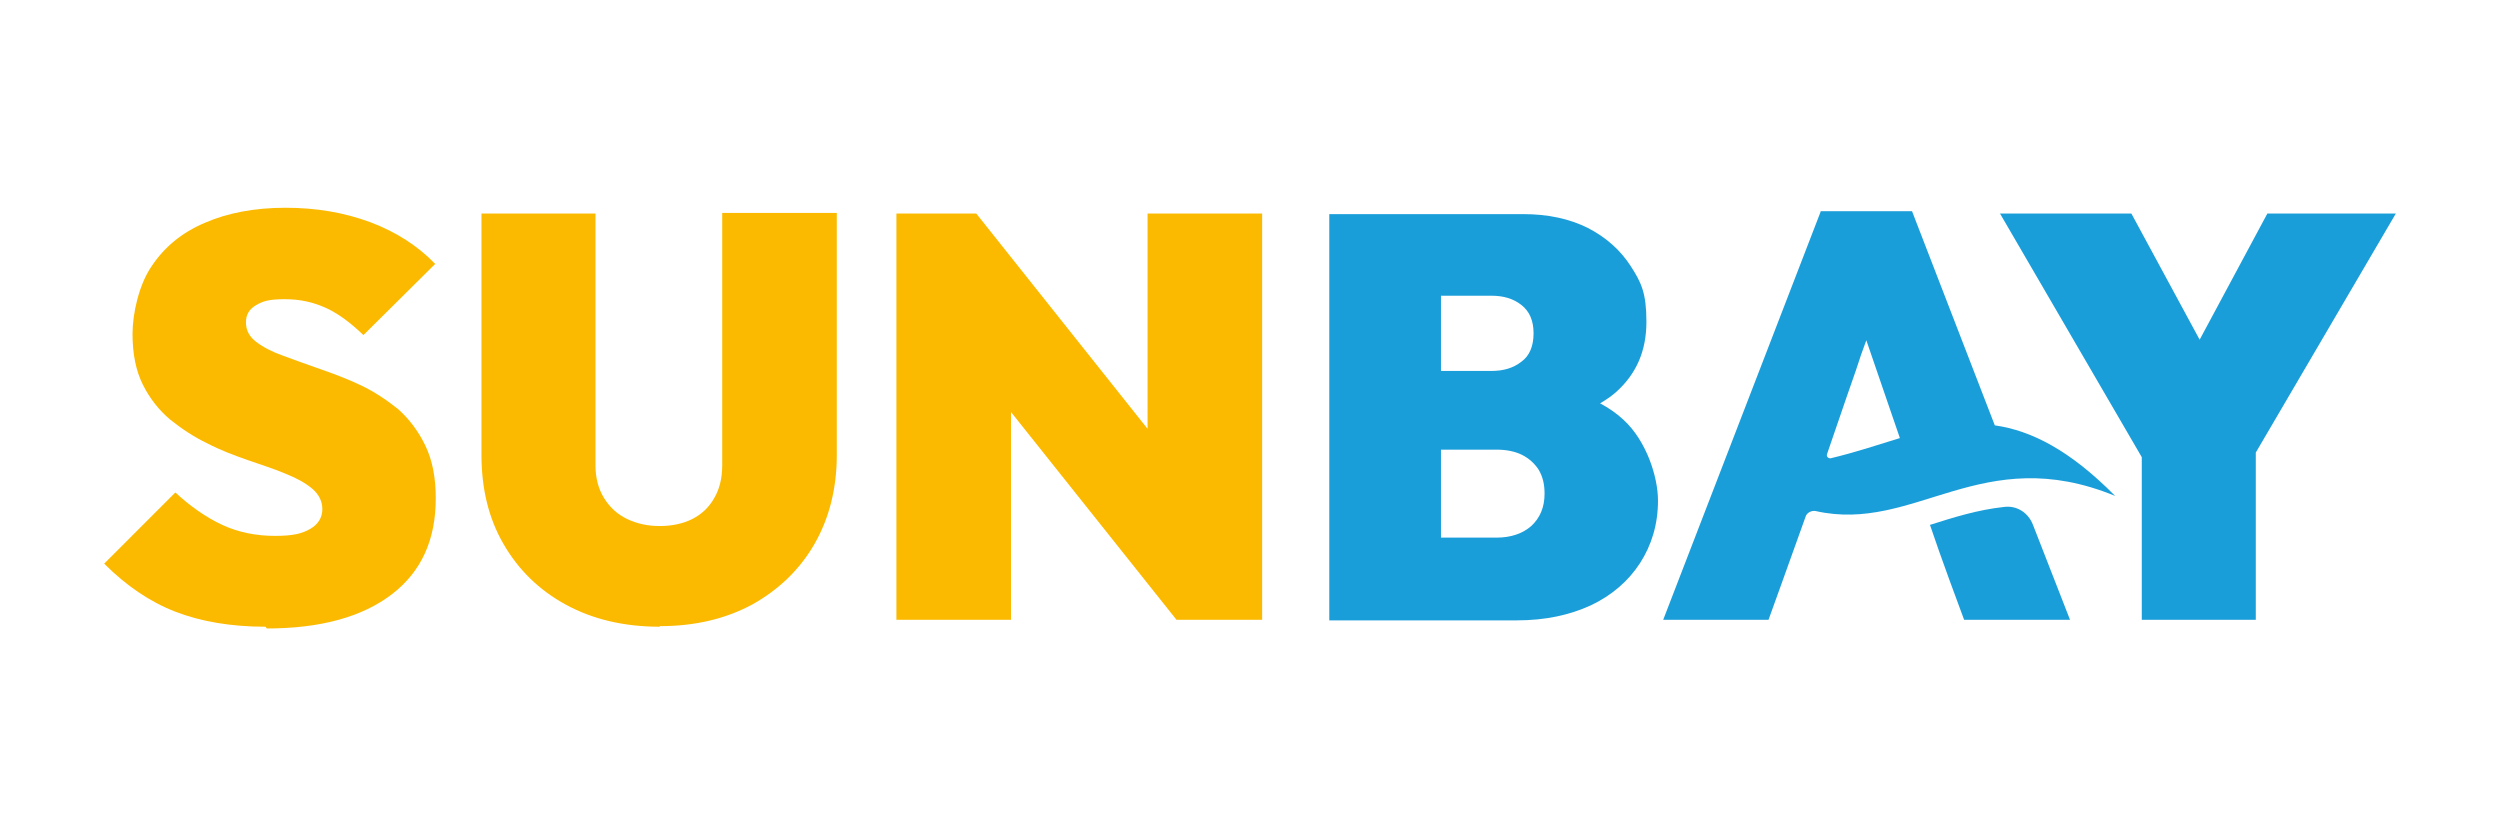
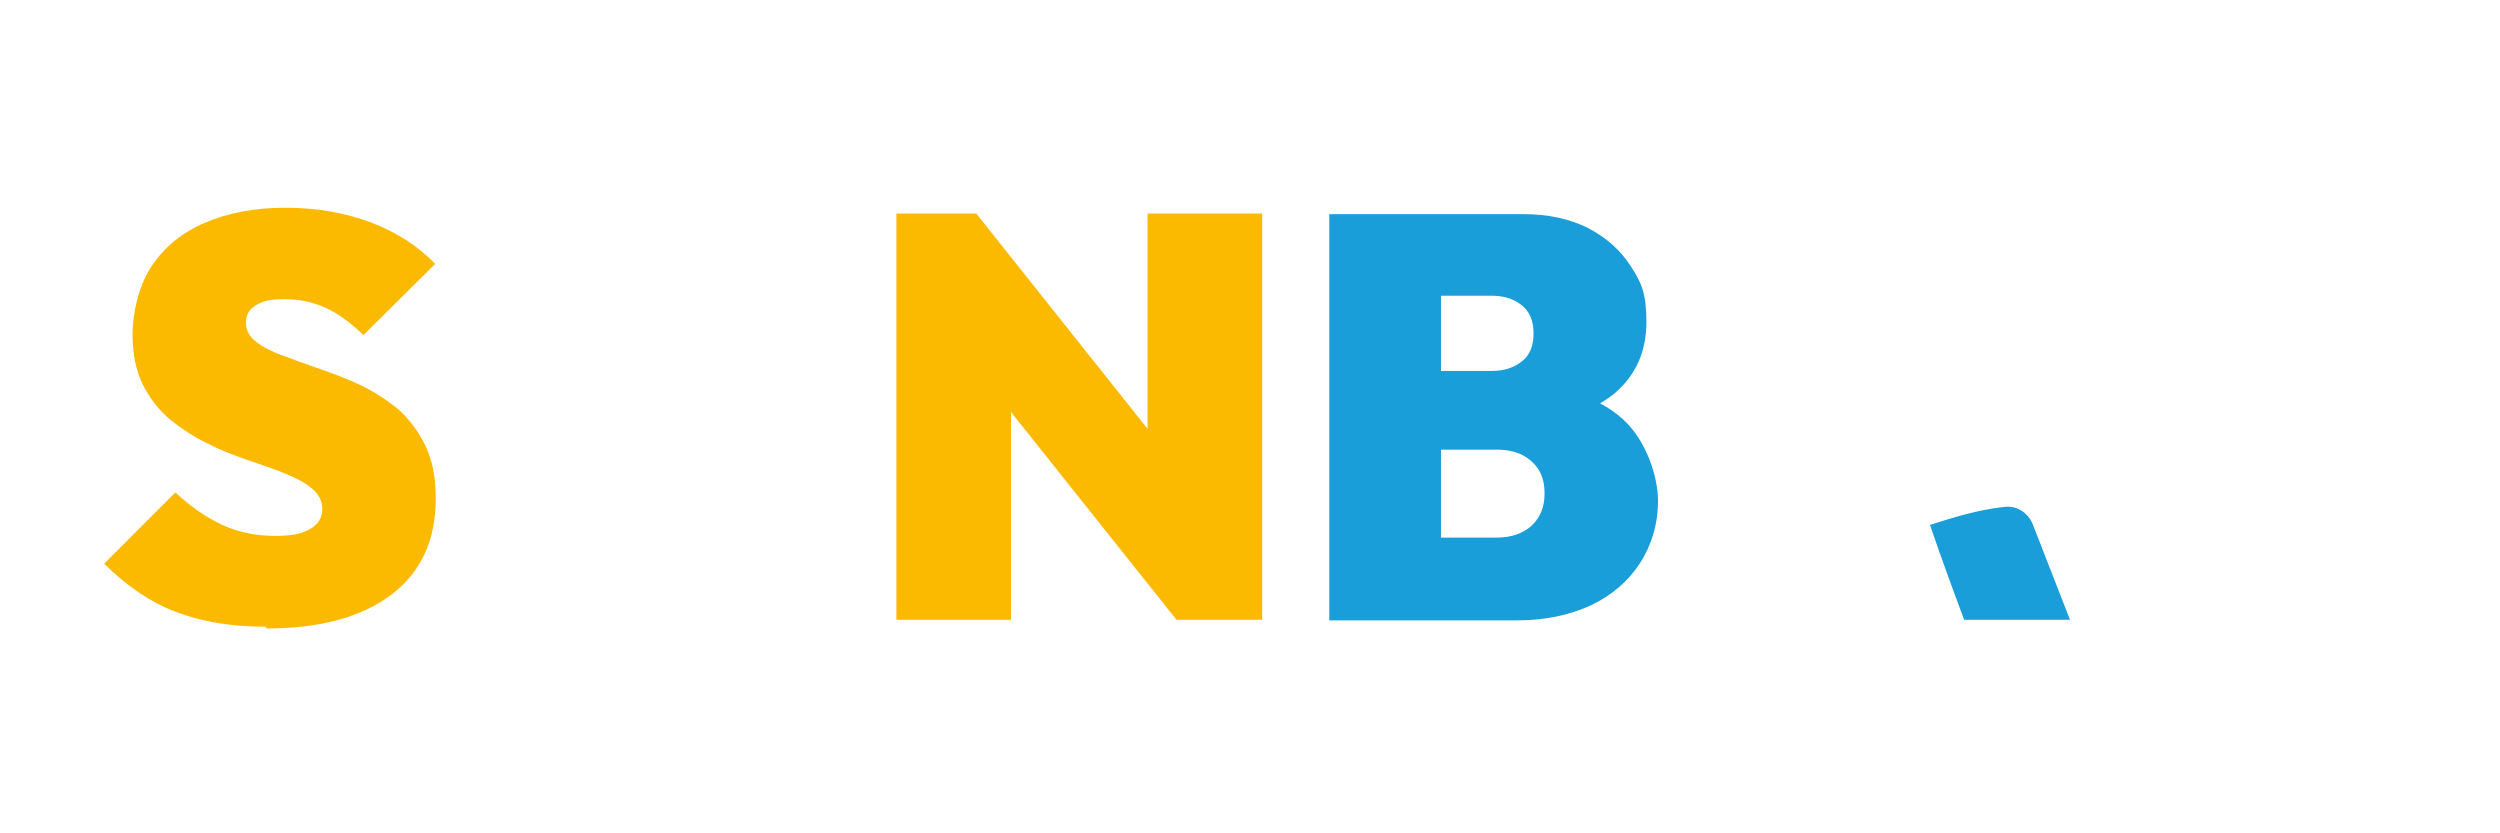
<svg xmlns="http://www.w3.org/2000/svg" id="Calque_1" version="1.1" viewBox="0 0 432 144">
  <defs>
    <style>
      .st0 {
        fill: #fbba00;
      }

      .st1 {
        fill: #1a9eda;
      }
    </style>
  </defs>
  <path class="st1" d="M339.4,107.1c-.6-1.6-4.1-11-5.9-16.4,4.1-1.3,8.2-2.6,12.8-3.1,2.2-.3,4.2,1,5,3.1l6.4,16.4h-18.3Z" />
-   <path class="st1" d="M314.6,36.6l-27.2,70.5h18.2s4.3-11.9,6.4-17.8c.2-.7,1-1.1,1.7-1,17.2,3.9,28.7-12.1,51.8-2.6-7.8-7.9-14.5-11.3-20.8-12.2l-14.3-37h-15.8ZM316.3,79.2c-.4,0-.7-.3-.6-.7,2.5-7.3,4.7-13.7,5-14.5.6-1.9,1.2-3.6,1.8-5.2,0,0,2.7,7.9,5.8,16.9-3.9,1.2-7.8,2.5-12,3.5Z" />
  <path class="st0" d="M45.9,108.3c-6,0-11.2-.9-15.6-2.6-4.4-1.7-8.5-4.5-12.3-8.3l12.3-12.3c2.6,2.4,5.3,4.3,8.1,5.6,2.8,1.3,5.9,1.9,9.1,1.9s4.7-.4,6.1-1.2c1.4-.8,2.1-2,2.1-3.4s-.6-2.6-1.8-3.6c-1.2-1-2.7-1.8-4.7-2.6-1.9-.8-4.1-1.5-6.4-2.3-2.3-.8-4.7-1.7-7-2.9-2.3-1.1-4.4-2.5-6.4-4.1-1.9-1.6-3.5-3.6-4.7-6-1.2-2.4-1.8-5.3-1.8-8.8s1.1-8.5,3.3-11.7c2.2-3.3,5.2-5.8,9.2-7.5,3.9-1.7,8.6-2.6,13.9-2.6s10.1.8,14.7,2.5c4.5,1.7,8.2,4.1,11.2,7.2l-12.4,12.3c-2.2-2.1-4.3-3.7-6.5-4.7-2.2-1-4.5-1.5-7.1-1.5s-3.7.3-4.9,1c-1.2.7-1.8,1.6-1.8,3s.6,2.5,1.8,3.4c1.2.9,2.7,1.7,4.7,2.4,1.9.7,4.1,1.5,6.4,2.3,2.3.8,4.7,1.7,7,2.8,2.3,1.1,4.4,2.5,6.4,4.1,1.9,1.7,3.5,3.8,4.7,6.3,1.2,2.5,1.8,5.5,1.8,9.1,0,7.2-2.5,12.7-7.6,16.6-5.1,3.9-12.3,5.9-21.6,5.9Z" />
-   <path class="st0" d="M114,108.3c-6.2,0-11.6-1.3-16.2-3.8-4.6-2.5-8.2-6-10.8-10.5-2.6-4.5-3.8-9.6-3.8-15.4v-41.7h19.7v43.5c0,2.2.5,4.1,1.5,5.7,1,1.6,2.3,2.8,4,3.6,1.7.8,3.5,1.2,5.6,1.2s4-.4,5.6-1.2c1.6-.8,2.9-2,3.8-3.6.9-1.5,1.4-3.4,1.4-5.7v-43.6h19.8v41.8c0,5.8-1.3,10.9-3.8,15.3-2.5,4.4-6.1,7.9-10.7,10.5-4.6,2.5-9.9,3.8-16.1,3.8Z" />
  <polygon class="st0" points="198.3 36.9 198.3 74.1 168.7 36.9 154.9 36.9 154.9 107.1 174.7 107.1 174.7 71.2 203.3 107.1 218.1 107.1 218.1 36.9 198.3 36.9" />
  <path class="st1" d="M280.5,72.5c-1.2-1.1-2.5-2-4-2.8,1-.6,1.9-1.2,2.7-1.9,3.6-3.2,5.3-7.2,5.3-12.2s-.9-6.8-2.7-9.6c-1.8-2.8-4.3-5-7.4-6.6-3.2-1.6-6.9-2.4-11.2-2.4h-33.5v70.2h32.4c4.9,0,9.1-.9,12.8-2.6,3.6-1.7,6.5-4.2,8.5-7.3,2-3.1,3.1-6.7,3.1-10.8s-2-10.3-5.9-13.9ZM257.7,51.1c2.1,0,3.8.5,5.2,1.6,1.4,1.1,2.1,2.7,2.1,4.9s-.7,3.9-2.1,4.9c-1.4,1.1-3.1,1.6-5.2,1.6h-8.7v-13h8.7ZM264.6,90.9c-1.5,1.3-3.5,2-6,2h-9.6v-15.2h9.6c1.7,0,3.2.3,4.4.9,1.2.6,2.2,1.5,2.9,2.6.7,1.2,1,2.5,1,4.1,0,2.4-.8,4.2-2.3,5.6Z" />
-   <polygon class="st1" points="414 36.9 391.8 36.9 380.1 58.7 368.3 36.9 345.6 36.9 370.1 79 370.1 107.1 389.8 107.1 389.8 78.2 414 36.9" />
</svg>